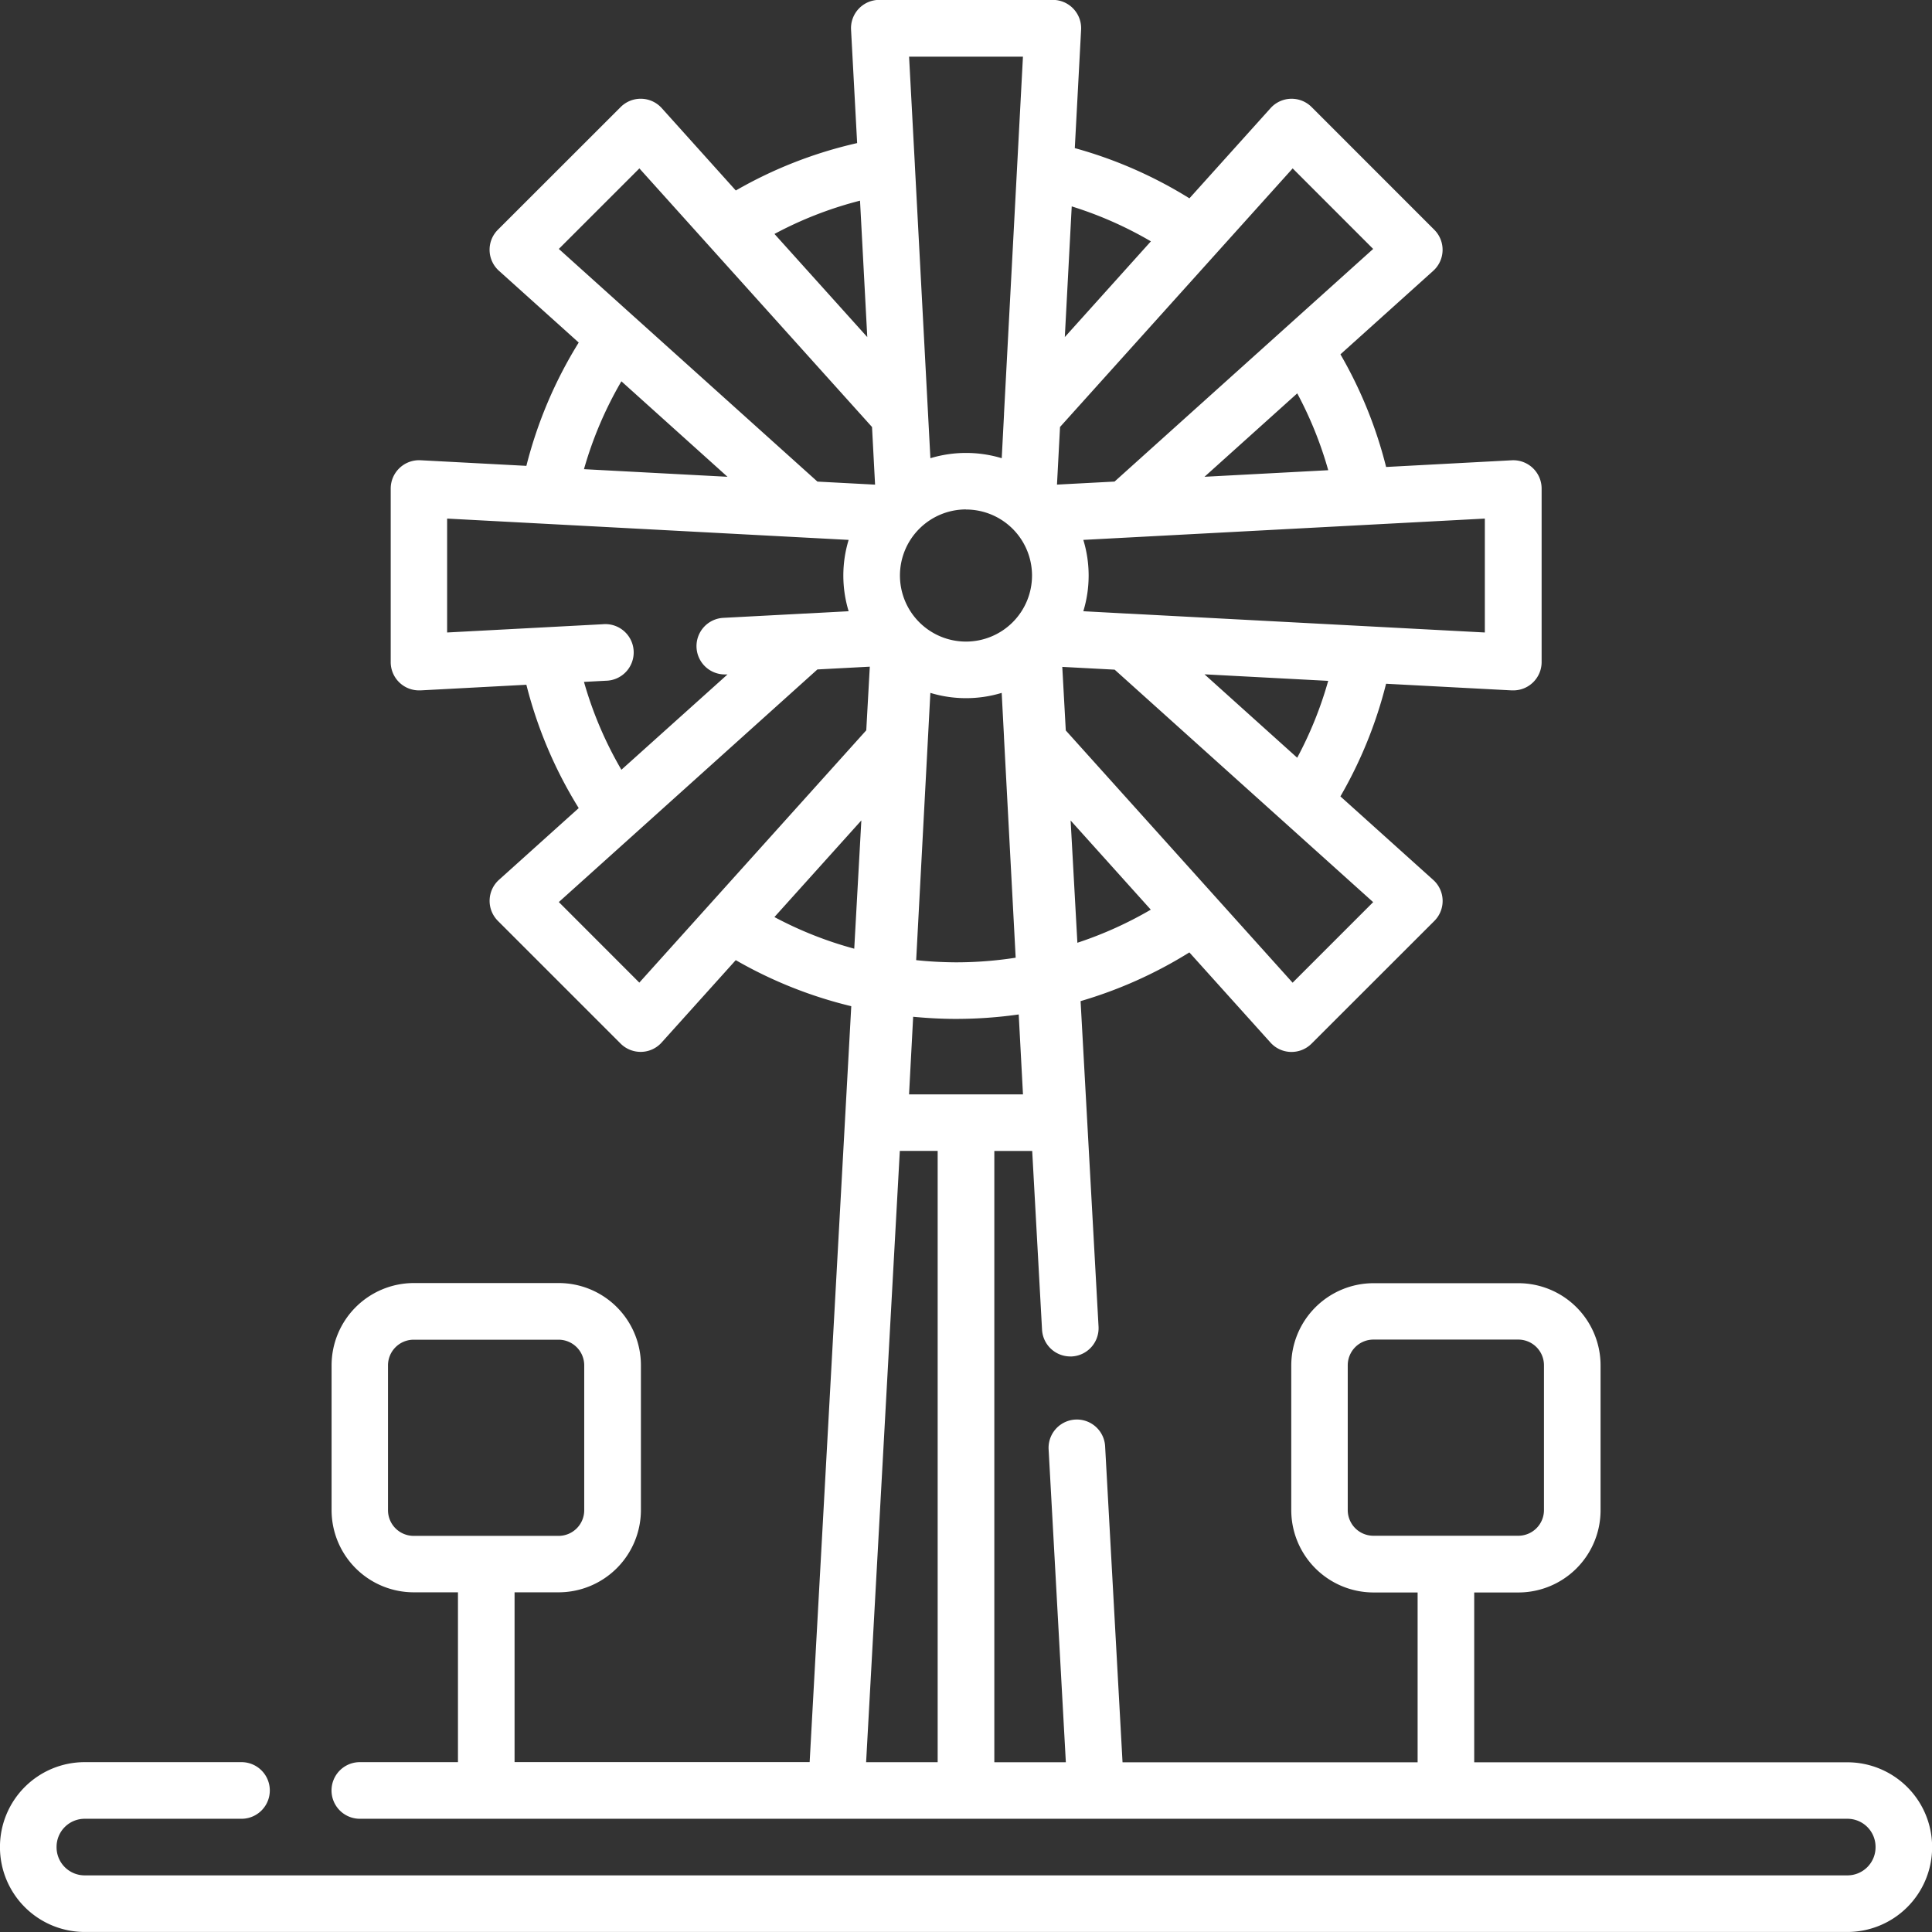
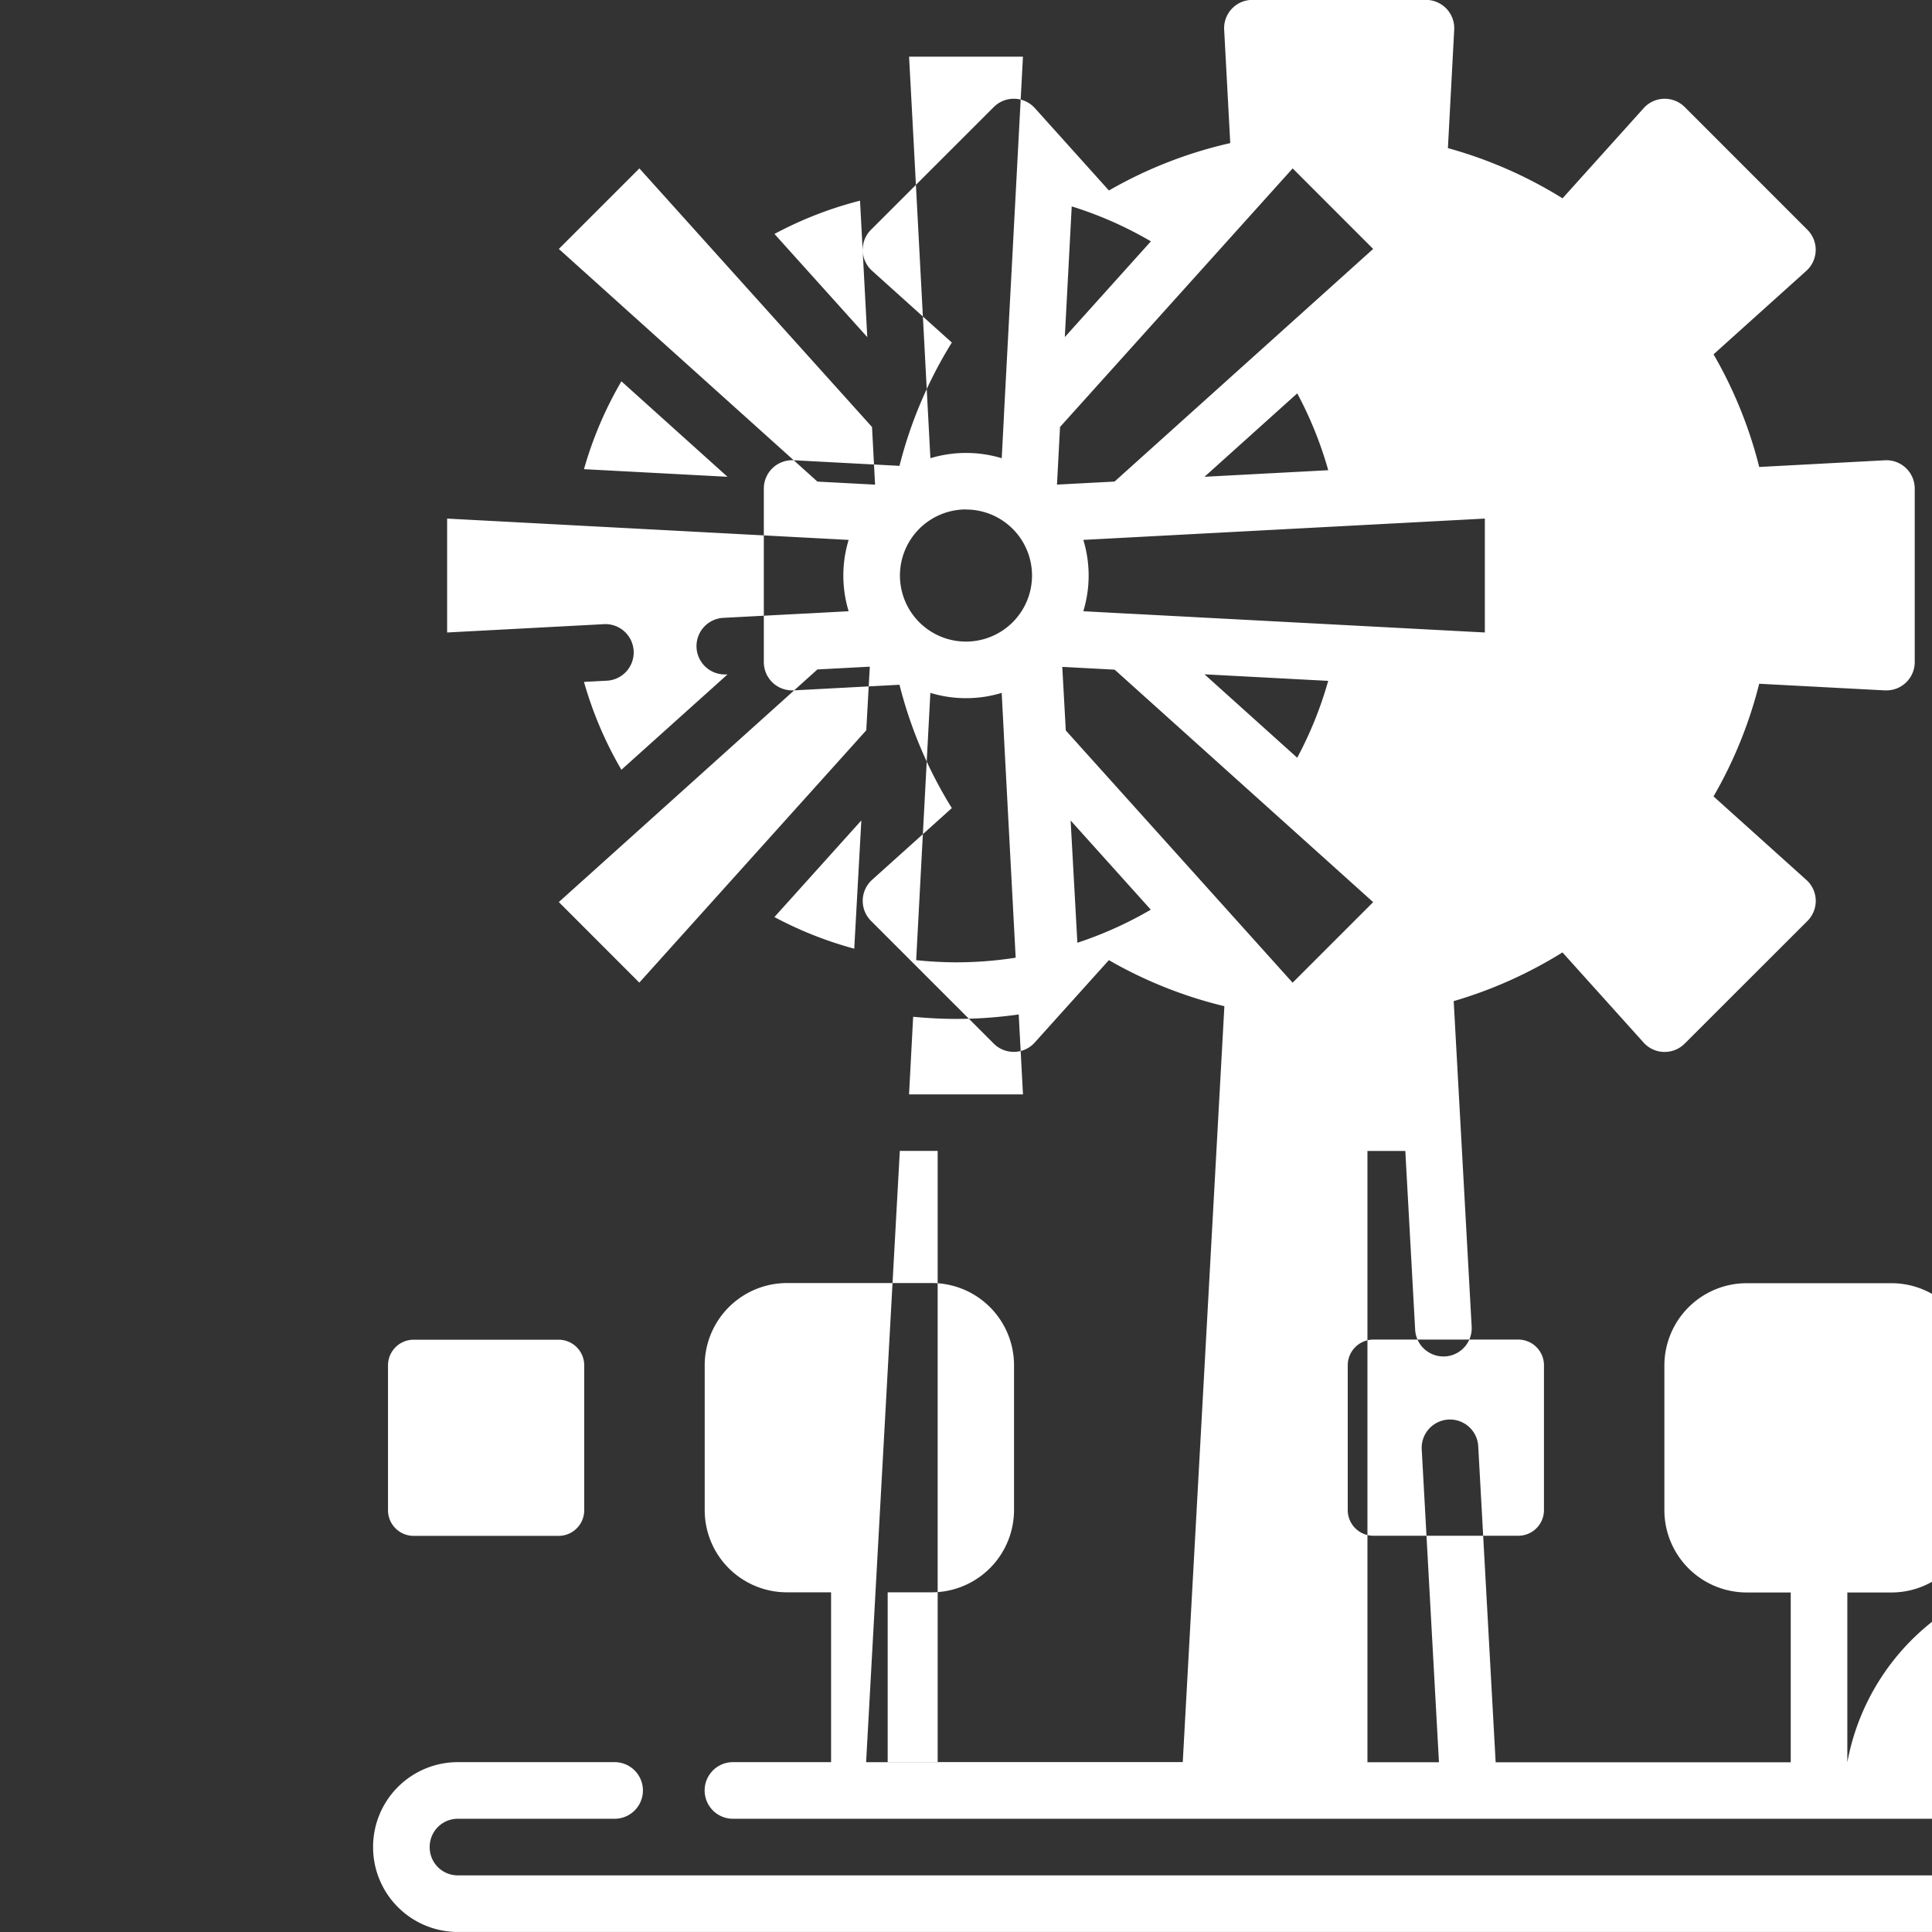
<svg xmlns="http://www.w3.org/2000/svg" width="63.457" height="63.458" viewBox="0 0 63.457 63.458">
  <rect x="0" y="0" width="63.457" height="63.458" fill="#333333" stroke="none" />
  <defs>
    <style>
      .cls-1 {
        fill: #fff;
      }
    </style>
  </defs>
  <g id="Groupe_565" data-name="Groupe 565" transform="translate(0 0)">
    <g id="Groupe_564" data-name="Groupe 564">
      <g id="Groupe_563" data-name="Groupe 563">
-         <path id="Tracé_3415" data-name="Tracé 3415" class="cls-1" d="M1906.246,4059.6h-12.255v-5.578h1.45a2.7,2.7,0,0,0,2.7-2.7v-4.758a2.7,2.7,0,0,0-2.7-2.7h-4.759a2.705,2.705,0,0,0-2.7,2.7v4.758a2.705,2.705,0,0,0,2.7,2.7h1.45v5.578h-9.692l-.572-10.379a.929.929,0,1,0-1.856.1l.566,10.277h-2.349v-20.078h1.244l.323,5.871a.93.93,0,0,0,.927.879.463.463,0,0,0,.052,0,.93.93,0,0,0,.877-.979l-.59-10.692a14.405,14.405,0,0,0,3.573-1.6l2.664,2.961a.927.927,0,0,0,.667.308h.025a.928.928,0,0,0,.657-.272l4.033-4.03a.928.928,0,0,0-.036-1.348l-3.049-2.743a14.334,14.334,0,0,0,1.5-3.7l4.129.218.05,0a.93.93,0,0,0,.93-.929v-5.7a.931.931,0,0,0-.979-.929l-4.129.22a14.347,14.347,0,0,0-1.5-3.7l3.048-2.743a.93.93,0,0,0,.035-1.348l-4.03-4.031a.929.929,0,0,0-1.349.037l-2.664,2.961a14.337,14.337,0,0,0-3.765-1.649l.207-3.89a.931.931,0,0,0-.928-.979h-5.7a.929.929,0,0,0-.928.979l.2,3.725a14.313,14.313,0,0,0-3.985,1.557l-2.433-2.706a.93.93,0,0,0-1.349-.035l-4.033,4.03a.929.929,0,0,0,.035,1.348l2.62,2.357a14.338,14.338,0,0,0-1.719,4.05l-3.477-.184a.932.932,0,0,0-.979.929v5.7a.929.929,0,0,0,.93.93h.049l3.477-.185a14.324,14.324,0,0,0,1.719,4.051l-2.619,2.356a.93.93,0,0,0-.035,1.349l4.03,4.03a.93.93,0,0,0,.657.272h.025a.926.926,0,0,0,.666-.308l2.434-2.705a14.335,14.335,0,0,0,3.794,1.513l-1.367,24.827h-9.692v-5.576h1.45a2.705,2.705,0,0,0,2.7-2.7v-4.758a2.7,2.7,0,0,0-2.7-2.7h-4.76a2.705,2.705,0,0,0-2.7,2.7v4.758a2.7,2.7,0,0,0,2.7,2.7h1.451v5.578h-3.223a.93.93,0,1,0,0,1.86h48.861a.923.923,0,0,1,.923.921v.015a.924.924,0,0,1-.923.923h-57.9a.923.923,0,0,1-.922-.923v-.015a.923.923,0,0,1,.922-.921h5.152a.93.93,0,0,0,0-1.86h-5.152a2.784,2.784,0,0,0-2.781,2.781v.015a2.785,2.785,0,0,0,2.781,2.782h57.9a2.785,2.785,0,0,0,2.781-2.782v-.014A2.784,2.784,0,0,0,1906.246,4059.6Zm-25.289-26.915-.222-4.018,2.633,2.928A12.589,12.589,0,0,1,1880.957,4032.682Zm9.715-1.337-2.646,2.646-2.531-2.815,0,0-4.919-5.47-.115-2.088,1.72.091Zm-5.54-7.483,4.063.215a12.5,12.5,0,0,1-1.018,2.525Zm9.208-5.115v3.741h0l-11.735-.621h-.019l-1.434-.077a4.017,4.017,0,0,0,0-2.343Zm-9.208-1.373,3.046-2.74a12.527,12.527,0,0,1,1.018,2.524Zm-4.361-8.881a12.482,12.482,0,0,1,2.6,1.148l-2.827,3.144Zm-.384,7.245,5.094-5.662h0l2.547-2.831,2.644,2.645-8.494,7.641-1.891.1Zm-21.23,36.422a.843.843,0,0,1-.843-.842v-4.758a.843.843,0,0,1,.843-.843h4.76a.843.843,0,0,1,.842.843v4.758a.842.842,0,0,1-.842.842Zm16.271-14.5.135-2.55c.465.044.934.07,1.406.07a14.674,14.674,0,0,0,2.061-.146l.14,2.626Zm.234-4.407.466-8.781a4.039,4.039,0,0,0,2.343,0l.075,1.433,0,.022.384,7.243a12.8,12.8,0,0,1-1.963.152C1876.53,4033.322,1876.094,4033.3,1875.662,4033.253Zm3.507-29.677-.622,11.73,0,.025-.075,1.433a4.05,4.05,0,0,0-2.343,0l-.511-9.642v-.01l-.189-3.536Zm-1.871,14.873a2.169,2.169,0,1,1-2.169,2.169A2.171,2.171,0,0,1,1877.3,4018.449Zm-3.48-10.141.238,4.478-3.048-3.388A12.458,12.458,0,0,1,1873.818,4008.308Zm-9.893,1.582,2.646-2.645,7.641,8.494.1,1.893-1.893-.1-6.018-5.413-.007-.006Zm5.54,7.484-4.714-.25a12.471,12.471,0,0,1,1.229-2.886Zm-9.209,5.114v-3.741l13.188.7a4.022,4.022,0,0,0,0,2.343l-1.433.077h-.023l-2.671.141a.93.93,0,0,0,.048,1.858l.05,0,.05,0L1865.98,4027a12.472,12.472,0,0,1-1.229-2.886l.718-.038a.93.93,0,1,0-.1-1.856Zm6.313,11.5-2.644-2.646,8.493-7.64,1.721-.091-.116,2.09Zm7.059-1.114a12.491,12.491,0,0,1-2.622-1.039l2.855-3.174Zm2.74,26.719h-2.35l1.107-20.078h1.243Zm14.312-7.437a.843.843,0,0,1-.843-.842v-4.758a.844.844,0,0,1,.843-.843h4.759a.844.844,0,0,1,.843.843v4.758a.843.843,0,0,1-.843.842Z" transform="translate(-1845.57 -4001.717)" />
+         <path id="Tracé_3415" data-name="Tracé 3415" class="cls-1" d="M1906.246,4059.6v-5.578h1.45a2.7,2.7,0,0,0,2.7-2.7v-4.758a2.7,2.7,0,0,0-2.7-2.7h-4.759a2.705,2.705,0,0,0-2.7,2.7v4.758a2.705,2.705,0,0,0,2.7,2.7h1.45v5.578h-9.692l-.572-10.379a.929.929,0,1,0-1.856.1l.566,10.277h-2.349v-20.078h1.244l.323,5.871a.93.93,0,0,0,.927.879.463.463,0,0,0,.052,0,.93.93,0,0,0,.877-.979l-.59-10.692a14.405,14.405,0,0,0,3.573-1.6l2.664,2.961a.927.927,0,0,0,.667.308h.025a.928.928,0,0,0,.657-.272l4.033-4.03a.928.928,0,0,0-.036-1.348l-3.049-2.743a14.334,14.334,0,0,0,1.5-3.7l4.129.218.05,0a.93.93,0,0,0,.93-.929v-5.7a.931.931,0,0,0-.979-.929l-4.129.22a14.347,14.347,0,0,0-1.5-3.7l3.048-2.743a.93.93,0,0,0,.035-1.348l-4.03-4.031a.929.929,0,0,0-1.349.037l-2.664,2.961a14.337,14.337,0,0,0-3.765-1.649l.207-3.89a.931.931,0,0,0-.928-.979h-5.7a.929.929,0,0,0-.928.979l.2,3.725a14.313,14.313,0,0,0-3.985,1.557l-2.433-2.706a.93.93,0,0,0-1.349-.035l-4.033,4.03a.929.929,0,0,0,.035,1.348l2.62,2.357a14.338,14.338,0,0,0-1.719,4.05l-3.477-.184a.932.932,0,0,0-.979.929v5.7a.929.929,0,0,0,.93.93h.049l3.477-.185a14.324,14.324,0,0,0,1.719,4.051l-2.619,2.356a.93.93,0,0,0-.035,1.349l4.03,4.03a.93.93,0,0,0,.657.272h.025a.926.926,0,0,0,.666-.308l2.434-2.705a14.335,14.335,0,0,0,3.794,1.513l-1.367,24.827h-9.692v-5.576h1.45a2.705,2.705,0,0,0,2.7-2.7v-4.758a2.7,2.7,0,0,0-2.7-2.7h-4.76a2.705,2.705,0,0,0-2.7,2.7v4.758a2.7,2.7,0,0,0,2.7,2.7h1.451v5.578h-3.223a.93.93,0,1,0,0,1.86h48.861a.923.923,0,0,1,.923.921v.015a.924.924,0,0,1-.923.923h-57.9a.923.923,0,0,1-.922-.923v-.015a.923.923,0,0,1,.922-.921h5.152a.93.93,0,0,0,0-1.86h-5.152a2.784,2.784,0,0,0-2.781,2.781v.015a2.785,2.785,0,0,0,2.781,2.782h57.9a2.785,2.785,0,0,0,2.781-2.782v-.014A2.784,2.784,0,0,0,1906.246,4059.6Zm-25.289-26.915-.222-4.018,2.633,2.928A12.589,12.589,0,0,1,1880.957,4032.682Zm9.715-1.337-2.646,2.646-2.531-2.815,0,0-4.919-5.47-.115-2.088,1.72.091Zm-5.54-7.483,4.063.215a12.5,12.5,0,0,1-1.018,2.525Zm9.208-5.115v3.741h0l-11.735-.621h-.019l-1.434-.077a4.017,4.017,0,0,0,0-2.343Zm-9.208-1.373,3.046-2.74a12.527,12.527,0,0,1,1.018,2.524Zm-4.361-8.881a12.482,12.482,0,0,1,2.6,1.148l-2.827,3.144Zm-.384,7.245,5.094-5.662h0l2.547-2.831,2.644,2.645-8.494,7.641-1.891.1Zm-21.23,36.422a.843.843,0,0,1-.843-.842v-4.758a.843.843,0,0,1,.843-.843h4.76a.843.843,0,0,1,.842.843v4.758a.842.842,0,0,1-.842.842Zm16.271-14.5.135-2.55c.465.044.934.07,1.406.07a14.674,14.674,0,0,0,2.061-.146l.14,2.626Zm.234-4.407.466-8.781a4.039,4.039,0,0,0,2.343,0l.075,1.433,0,.022.384,7.243a12.8,12.8,0,0,1-1.963.152C1876.53,4033.322,1876.094,4033.3,1875.662,4033.253Zm3.507-29.677-.622,11.73,0,.025-.075,1.433a4.05,4.05,0,0,0-2.343,0l-.511-9.642v-.01l-.189-3.536Zm-1.871,14.873a2.169,2.169,0,1,1-2.169,2.169A2.171,2.171,0,0,1,1877.3,4018.449Zm-3.48-10.141.238,4.478-3.048-3.388A12.458,12.458,0,0,1,1873.818,4008.308Zm-9.893,1.582,2.646-2.645,7.641,8.494.1,1.893-1.893-.1-6.018-5.413-.007-.006Zm5.54,7.484-4.714-.25a12.471,12.471,0,0,1,1.229-2.886Zm-9.209,5.114v-3.741l13.188.7a4.022,4.022,0,0,0,0,2.343l-1.433.077h-.023l-2.671.141a.93.93,0,0,0,.048,1.858l.05,0,.05,0L1865.98,4027a12.472,12.472,0,0,1-1.229-2.886l.718-.038a.93.93,0,1,0-.1-1.856Zm6.313,11.5-2.644-2.646,8.493-7.64,1.721-.091-.116,2.09Zm7.059-1.114a12.491,12.491,0,0,1-2.622-1.039l2.855-3.174Zm2.74,26.719h-2.35l1.107-20.078h1.243Zm14.312-7.437a.843.843,0,0,1-.843-.842v-4.758a.844.844,0,0,1,.843-.843h4.759a.844.844,0,0,1,.843.843v4.758a.843.843,0,0,1-.843.842Z" transform="translate(-1845.57 -4001.717)" />
      </g>
    </g>
  </g>
</svg>